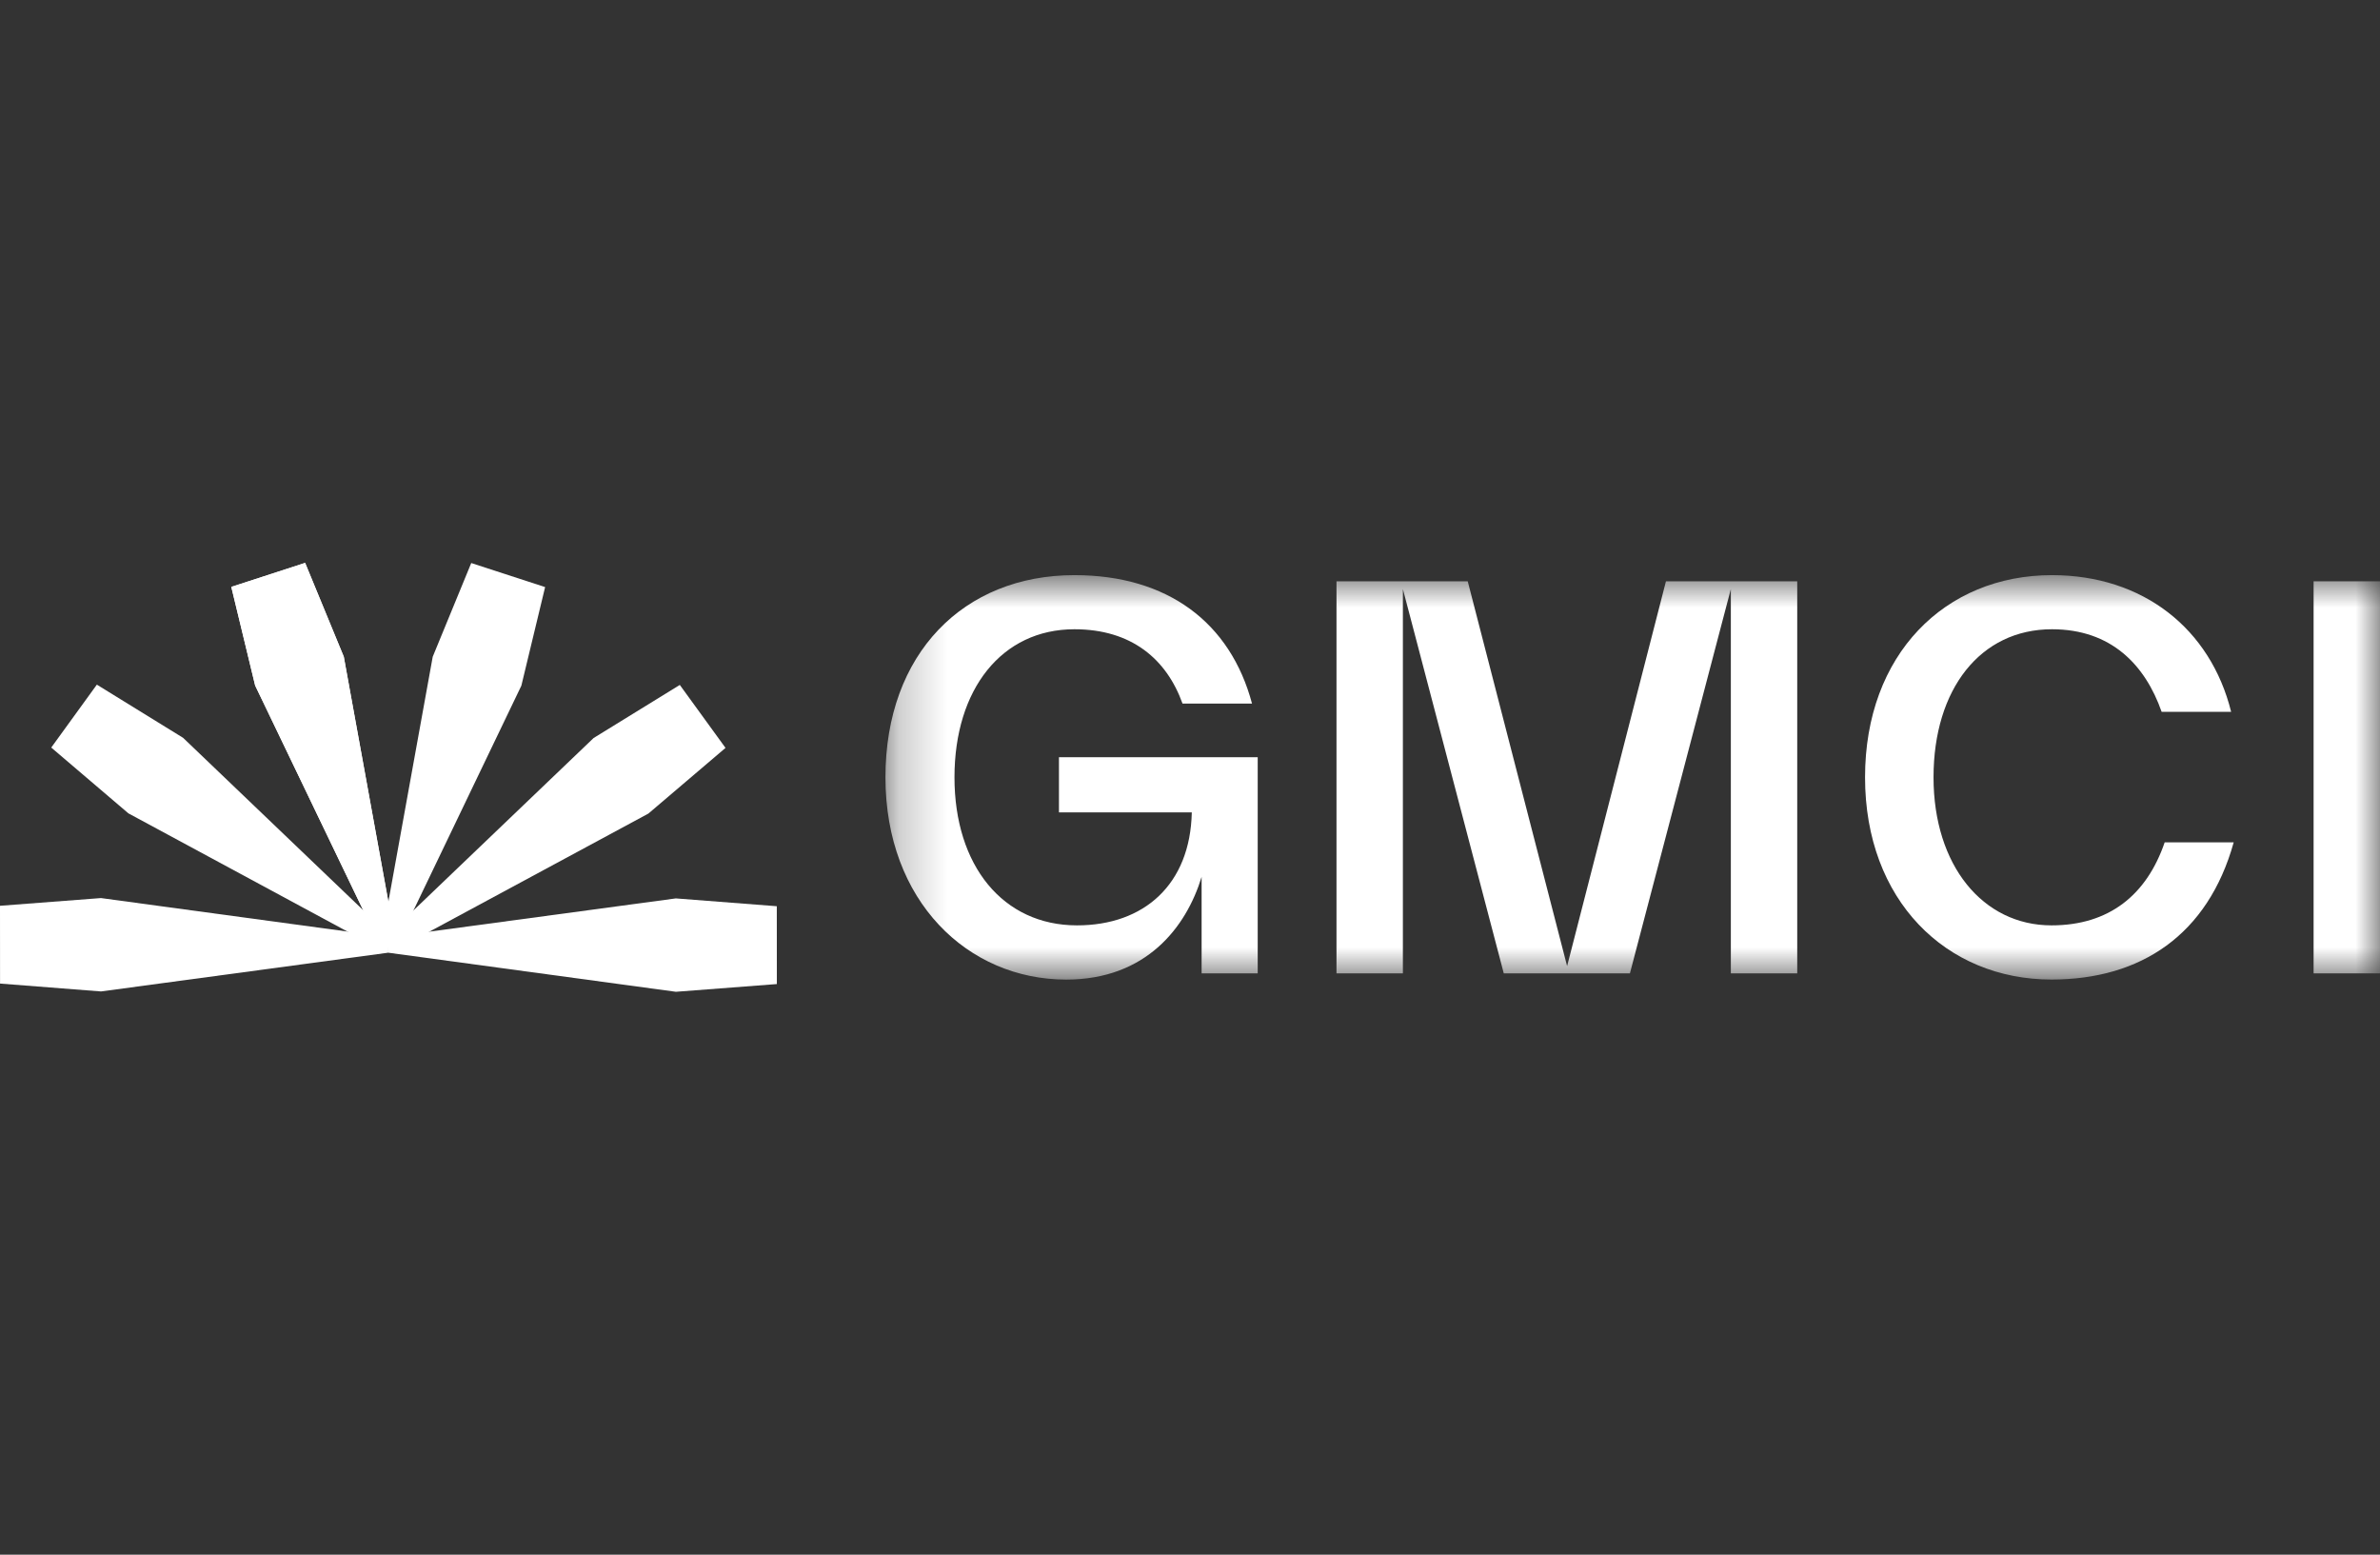
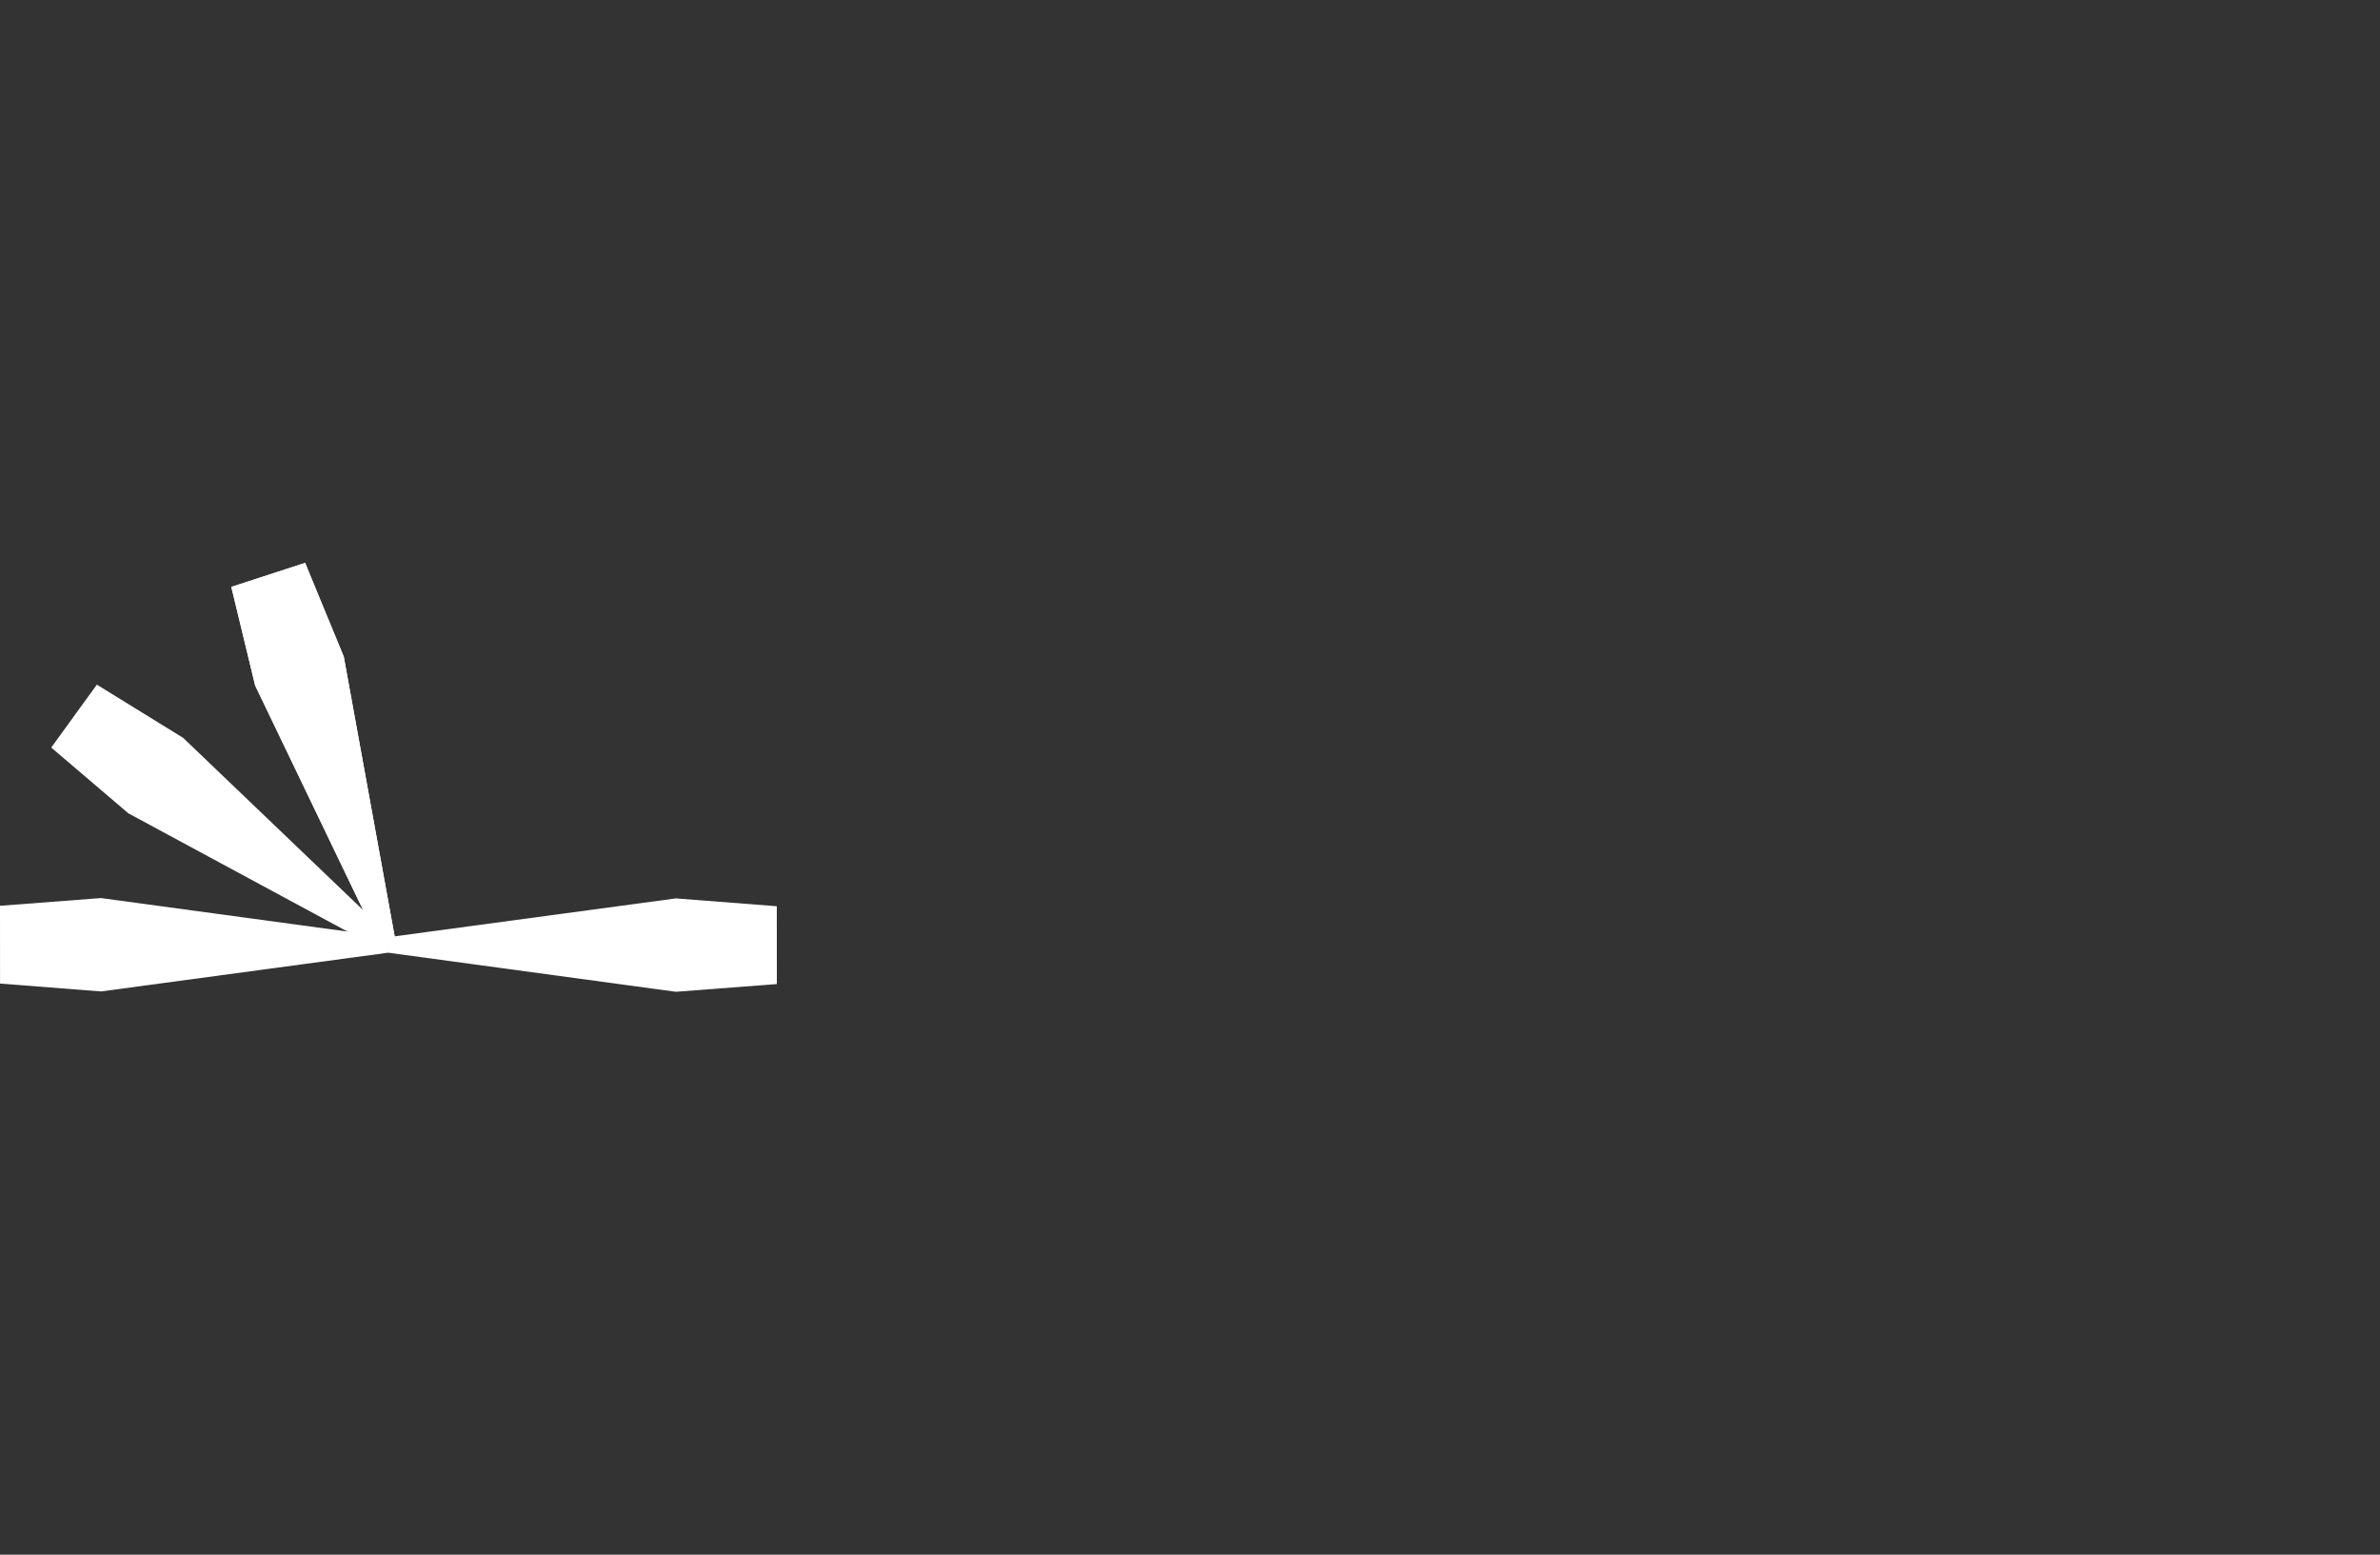
<svg xmlns="http://www.w3.org/2000/svg" width="49" height="32" viewBox="0 0 49 32" fill="none">
  <rect x="0" y="0" width="49" height="32" fill="#333333" stroke="none" />
  <path d="M4.762 12.08L6.282 11.586L7.078 13.517L8.149 19.402L7.844 19.498L5.253 14.11L4.762 12.08Z" fill="white" />
-   <path d="M9.702 11.589L11.223 12.084L10.734 14.113L8.147 19.501L7.844 19.4L8.909 13.518L9.702 11.589Z" fill="white" />
-   <path d="M13.996 14.098L14.937 15.394L13.349 16.746L8.092 19.58L7.906 19.319L12.221 15.191L13.996 14.098Z" fill="white" />
  <path d="M0.001 20.245L0 18.644L2.079 18.485L7.998 19.289L7.996 19.609L2.08 20.407L0.001 20.245Z" fill="white" />
  <path d="M15.993 18.653L15.994 20.255L13.915 20.414L7.996 19.61L7.998 19.29L13.914 18.492L15.993 18.653Z" fill="white" />
  <path d="M1.055 15.387L1.994 14.092L3.77 15.187L8.091 19.321L7.901 19.578L2.643 16.741L1.055 15.387Z" fill="white" />
  <path d="M4.762 12.08L6.282 11.586L7.078 13.517L8.149 19.402L7.844 19.498L5.253 14.11L4.762 12.08Z" fill="white" />
  <mask id="mask0_12344_48324" style="mask-type:luminance" maskUnits="userSpaceOnUse" x="18" y="11" width="31" height="10">
-     <path d="M49.001 11.838H18.23V20.163H49.001V11.838Z" fill="white" />
-   </mask>
+     </mask>
  <g mask="url(#mask0_12344_48324)">
-     <path d="M21.802 15.586H25.894V20.035H24.739V18.049C24.421 19.09 23.594 20.163 21.951 20.163C19.926 20.163 18.23 18.548 18.23 16C18.23 13.451 19.842 11.838 22.12 11.838C24.039 11.838 25.332 12.814 25.777 14.482H24.346C24.018 13.568 23.297 12.952 22.12 12.952C20.626 12.952 19.651 14.184 19.651 16C19.651 17.816 20.647 19.047 22.174 19.047C23.551 19.047 24.505 18.209 24.537 16.722H21.802V15.586Z" fill="white" />
    <path d="M37.002 20.035H35.635V12.124L33.557 20.035H30.96L28.883 12.124V20.035H27.516V11.965H30.218L32.264 19.886L34.299 11.965H37.002V20.035Z" fill="white" />
    <path d="M38.398 16C38.398 13.473 40.041 11.838 42.246 11.838C44.122 11.838 45.511 12.942 45.935 14.651H44.504C44.165 13.685 43.465 12.952 42.246 12.952C40.773 12.952 39.808 14.184 39.808 16C39.808 17.816 40.826 19.047 42.236 19.047C43.423 19.047 44.196 18.421 44.567 17.338H45.988C45.458 19.239 44.08 20.162 42.236 20.162C40.063 20.162 38.398 18.527 38.398 16Z" fill="white" />
    <path d="M47.633 20.035V11.965H49V20.035H47.633Z" fill="white" />
  </g>
</svg>